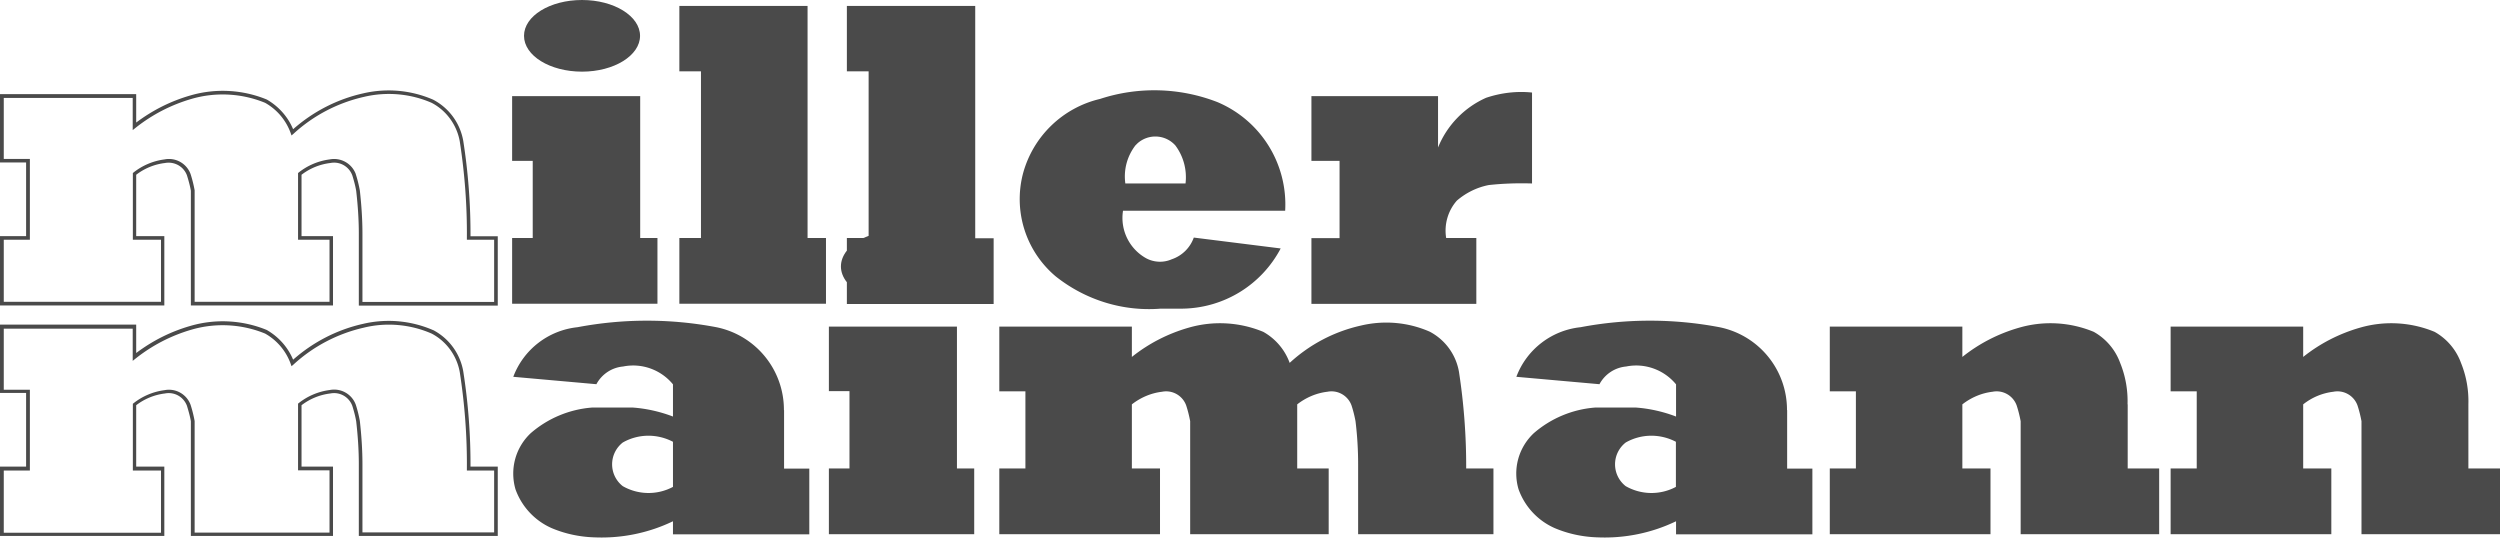
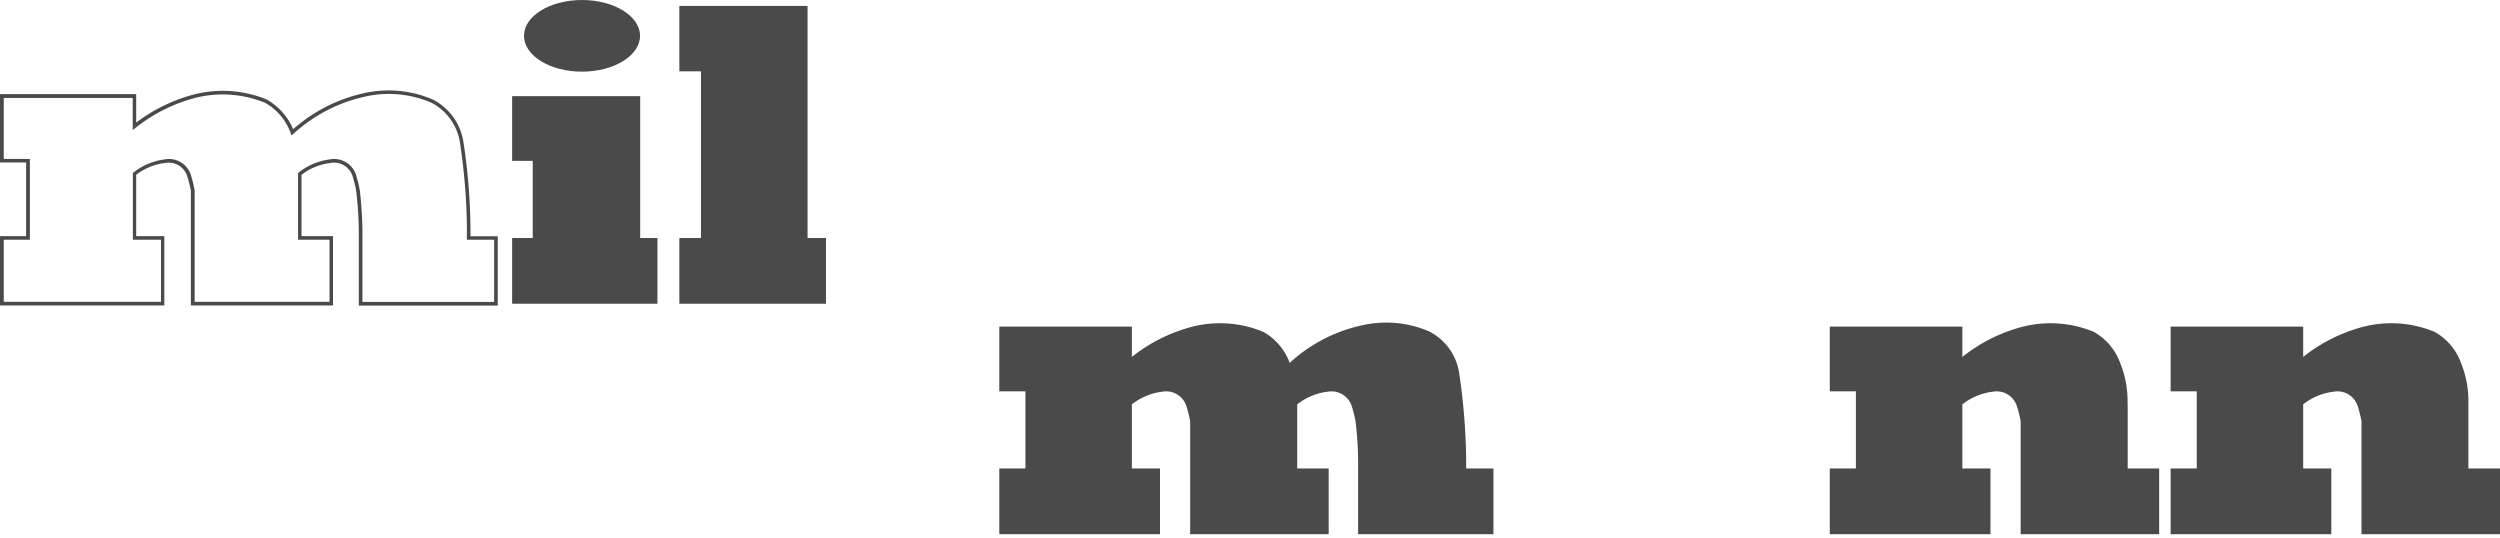
<svg xmlns="http://www.w3.org/2000/svg" xmlns:xlink="http://www.w3.org/1999/xlink" version="1.1" id="Слой_1" x="0" y="0" viewBox="0 0 172.37 37.06" xml:space="preserve" width="172.37" height="37.06">
  <style type="text/css" id="style2">.st1,.st26,.st27{fill:#4a4a4a}.st26{clip-path:url(#SVGID_52_)}.st27{clip-path:url(#SVGID_54_)}</style>
  <g id="g658" transform="translate(-344.62 -686.72)">
    <defs id="defs591">
      <path id="SVGID_47_" d="M-107.32 265.32H1199.7v609.27H-107.32z" />
    </defs>
    <clipPath id="SVGID_48_">
      <use xlink:href="#SVGID_47_" id="use593" x="0" y="0" width="100%" height="100%" overflow="visible" />
    </clipPath>
    <path d="M378.69 707.54h-9.08v-4.71c0-.99-.07-1.99-.18-2.98-.07-.38-.16-.75-.28-1.12v-.01a1.593 1.593 0 00-1.79-1.01c-.78.1-1.52.41-2.14.9l-.05.04v4.6h2.17v4.28h-9.3v-7.69c-.07-.38-.16-.75-.28-1.12a1.587 1.587 0 00-1.79-1.01c-.78.1-1.52.41-2.14.9l-.05.04v4.6h1.94v4.28h-10.84v-4.28h1.8v-5.57h-1.8v-4.21h8.89v2.22l.2-.16c1.15-.91 2.44-1.58 3.85-1.99 1.67-.49 3.48-.39 5.08.27.82.46 1.44 1.2 1.76 2.08l.06.17.14-.12c1.36-1.25 3.04-2.13 4.85-2.54 1.55-.37 3.21-.23 4.67.41 1.02.53 1.74 1.53 1.94 2.66.34 2.2.51 4.44.49 6.66v.12h1.88zm-2.13-11.11a3.974 3.974 0 00-2.08-2.84 7.704 7.704 0 00-4.83-.43c-1.79.4-3.45 1.26-4.82 2.47-.36-.86-1-1.58-1.82-2.05a7.982 7.982 0 00-5.26-.28c-1.36.39-2.61 1.02-3.74 1.87v-1.96h-9.39v4.71h1.8V703h-1.8v4.78h11.33V703h-1.94v-4.23a4.04 4.04 0 011.98-.81c.65-.12 1.29.23 1.52.85.11.35.21.72.27 1.06v7.91h9.8V703h-2.17v-4.23a4.04 4.04 0 011.98-.81c.65-.13 1.29.23 1.52.85.11.35.21.72.27 1.08.11.97.18 1.96.18 2.94v4.96h9.58v-4.78h-1.88c.01-2.19-.16-4.41-.5-6.58" clip-path="url(#SVGID_48_)" id="path656" fill="#4a4a4a" />
  </g>
  <path class="st1" id="polygon660" transform="translate(-344.62 -686.72)" d="M379.93 707.66h10.02v-4.53h-1.19v-9.78h-8.83v4.46h1.42v5.32h-1.42z" />
  <g id="g670" transform="translate(-344.62 -686.72)">
    <defs id="defs663">
      <path id="SVGID_49_" d="M-107.32 265.32H1199.7v609.27H-107.32z" />
    </defs>
    <clipPath id="SVGID_50_">
      <use xlink:href="#SVGID_49_" id="use665" x="0" y="0" width="100%" height="100%" overflow="visible" />
    </clipPath>
    <path d="M384.75 691.66c2.21 0 4-1.11 4-2.47s-1.79-2.47-4-2.47-4 1.1-4 2.47 1.79 2.47 4 2.47" clip-path="url(#SVGID_50_)" id="path668" fill="#4a4a4a" />
  </g>
  <path class="st1" id="polygon672" transform="translate(-344.62 -686.72)" d="M401.57 703.13h-1.27v-16h-8.84v4.51h1.49v11.49h-1.49v4.53h10.11z" />
  <g id="g690" transform="translate(-344.62 -686.72)">
    <defs id="defs675">
-       <path id="SVGID_51_" d="M-107.32 265.32H1199.7v609.27H-107.32z" />
-     </defs>
+       </defs>
    <clipPath id="SVGID_52_">
      <use xlink:href="#SVGID_51_" id="use677" x="0" y="0" width="100%" height="100%" overflow="visible" />
    </clipPath>
    <path class="st26" d="M411.85 687.13h-8.84v4.51h1.5v11.34l-.36.15h-1.14v.87c-.26.33-.41.7-.41 1.09 0 .39.15.76.41 1.09v1.5h10.12v-4.53h-1.27v-16.02z" clip-path="url(#SVGID_52_)" id="path680" />
    <path class="st26" d="M422.9 696.75l.15-.15a1.85 1.85 0 012.61.15c.56.75.81 1.69.7 2.62h-4.15c-.13-.94.12-1.87.69-2.62m-5.51 9.01c2.05 1.64 4.65 2.45 7.26 2.24h1.53a7.764 7.764 0 006.74-4.15l-5.99-.75a2.45 2.45 0 01-1.53 1.5c-.55.24-1.19.22-1.73-.06a3.18 3.18 0 01-1.62-3.29h11.18a7.658 7.658 0 00-4.67-7.49 12.022 12.022 0 00-8.09-.22 7.22 7.22 0 00-5.32 5.16c-.67 2.59.2 5.33 2.24 7.06" clip-path="url(#SVGID_52_)" id="path682" />
    <path class="st26" d="M446.42 703.13h-2.09c-.15-.93.12-1.88.74-2.58.63-.54 1.38-.91 2.19-1.07.99-.11 1.99-.14 2.99-.11v-6.27c-1.07-.11-2.14.02-3.16.36a6.37 6.37 0 00-3.32 3.43v-3.54h-8.73v4.46h1.94v5.33h-1.94v4.53h11.37v-4.54z" clip-path="url(#SVGID_52_)" id="path684" />
    <path class="st26" d="M378.69 723.43h-9.08v-4.71c0-.99-.07-1.99-.18-2.98-.07-.38-.16-.75-.28-1.12a1.587 1.587 0 00-1.79-1.01c-.78.1-1.52.41-2.14.9l-.05.04v4.6h2.17v4.29h-9.3v-7.69c-.07-.38-.16-.75-.28-1.12a1.587 1.587 0 00-1.79-1.01c-.78.1-1.52.41-2.14.9l-.05.04v4.6h1.94v4.29h-10.84v-4.29h1.8v-5.57h-1.8v-4.21h8.89v2.22l.2-.16c1.15-.91 2.44-1.58 3.85-1.99 1.67-.49 3.48-.39 5.08.27.82.46 1.44 1.2 1.76 2.08l.06.17.14-.12c1.36-1.25 3.04-2.13 4.85-2.54 1.55-.38 3.21-.23 4.67.41 1.02.53 1.74 1.53 1.94 2.66.34 2.2.51 4.44.49 6.66v.12h1.88zm-2.13-11.11a3.987 3.987 0 00-2.07-2.84h-.01a7.704 7.704 0 00-4.83-.43c-1.79.4-3.45 1.26-4.82 2.47-.36-.86-1-1.58-1.82-2.05a7.982 7.982 0 00-5.26-.28c-1.36.39-2.61 1.02-3.74 1.87v-1.96h-9.39v4.71h1.8v5.08h-1.8v4.78h11.33v-4.78h-1.94v-4.23a4.04 4.04 0 011.98-.81c.65-.13 1.29.23 1.52.85.11.36.21.72.27 1.06v7.91h9.8v-4.78h-2.17v-4.23a4.04 4.04 0 011.98-.81c.65-.13 1.29.23 1.52.85.11.35.21.72.27 1.08.11.97.18 1.96.18 2.94v4.95h9.58v-4.78h-1.88c.01-2.19-.16-4.4-.5-6.57" clip-path="url(#SVGID_52_)" id="path686" />
    <path class="st26" d="M391.02 720.29c-1.09.58-2.39.56-3.46-.05a1.907 1.907 0 010-3.01c1.07-.61 2.37-.62 3.46-.05zm7.65-5.29a5.808 5.808 0 00-4.66-5.72c-3.16-.6-6.4-.6-9.57 0-2 .21-3.72 1.53-4.43 3.42l5.73.51c.37-.69 1.06-1.15 1.84-1.22 1.29-.26 2.61.22 3.44 1.23v2.22c-.89-.34-1.82-.55-2.76-.62h-2.82c-1.56.12-3.04.74-4.22 1.76-1.06.99-1.46 2.48-1.06 3.87a4.63 4.63 0 002.49 2.68c.94.4 1.95.61 2.96.64 1.87.08 3.73-.3 5.41-1.11v.9h9.4v-4.53h-1.74V715z" clip-path="url(#SVGID_52_)" id="path688" />
  </g>
-   <path class="st1" id="polygon692" transform="translate(-344.62 -686.72)" d="M411.79 719.02h-1.19v-9.78h-8.83v4.45h1.42v5.33h-1.42v4.53h10.02z" />
  <g id="g722" transform="translate(-344.62 -686.72)">
    <defs id="defs695">
      <path id="SVGID_53_" d="M-107.32 265.32H1199.7v609.27H-107.32z" />
    </defs>
    <clipPath id="SVGID_54_">
      <use xlink:href="#SVGID_53_" id="use697" x="0" y="0" width="100%" height="100%" overflow="visible" />
    </clipPath>
    <path class="st27" d="M445.21 712.34a3.873 3.873 0 00-2.01-2.75c-1.5-.66-3.17-.8-4.76-.42-1.83.41-3.52 1.3-4.9 2.57-.33-.91-.98-1.67-1.82-2.14a7.784 7.784 0 00-5.17-.28c-1.42.41-2.74 1.09-3.89 2.01v-2.09h-9.14v4.46h1.8v5.32h-1.8v4.53h11.08v-4.53h-1.94v-4.42c.6-.47 1.32-.78 2.08-.87.71-.14 1.41.26 1.66.93.12.36.21.73.28 1.1v7.79h9.55v-4.53h-2.17v-4.42c.6-.47 1.32-.78 2.08-.87.71-.14 1.41.26 1.66.93.12.36.21.73.28 1.1.12.98.18 1.97.18 2.96v4.83h9.33v-4.53h-1.88c.01-2.23-.16-4.47-.5-6.68" clip-path="url(#SVGID_54_)" id="path700" />
-     <path class="st27" d="M460.17 720.29c-1.09.58-2.39.56-3.46-.05a1.907 1.907 0 010-3.01c1.07-.61 2.37-.62 3.46-.05zm7.66-5.29a5.808 5.808 0 00-4.66-5.72c-3.16-.6-6.41-.6-9.57 0-2 .21-3.72 1.53-4.43 3.42l5.73.51c.37-.69 1.06-1.15 1.84-1.22 1.28-.26 2.61.22 3.44 1.23v2.22c-.89-.34-1.82-.55-2.76-.62h-2.82c-1.56.12-3.04.74-4.22 1.76-1.06.99-1.47 2.48-1.06 3.87a4.63 4.63 0 002.49 2.68c.94.4 1.95.61 2.96.64 1.87.08 3.73-.3 5.41-1.11v.9h9.4v-4.53h-1.74V715z" clip-path="url(#SVGID_54_)" id="path702" />
    <path class="st27" d="M491.31 714.6c.03-.98-.14-1.95-.51-2.86-.33-.91-.98-1.67-1.82-2.14a7.784 7.784 0 00-5.17-.28c-1.42.41-2.74 1.09-3.89 2.01v-2.09h-9.14v4.46h1.8v5.32h-1.8v4.53h11.08v-4.53h-1.94v-4.42c.6-.47 1.32-.78 2.08-.87.71-.14 1.41.26 1.66.93.12.36.21.73.28 1.1v7.79h9.55v-4.53h-2.17v-4.42z" clip-path="url(#SVGID_54_)" id="path704" />
    <path class="st27" d="M514.81 719.02v-4.42c.03-.98-.14-1.95-.51-2.86-.33-.91-.98-1.67-1.82-2.14a7.784 7.784 0 00-5.17-.28c-1.42.41-2.74 1.09-3.89 2.01v-2.09h-9.14v4.46h1.8v5.32h-1.8v4.53h11.08v-4.53h-1.94v-4.42c.6-.48 1.32-.78 2.08-.87.71-.14 1.41.26 1.66.93.12.36.21.73.28 1.1v7.79h9.55v-4.53z" clip-path="url(#SVGID_54_)" id="path706" />
  </g>
</svg>